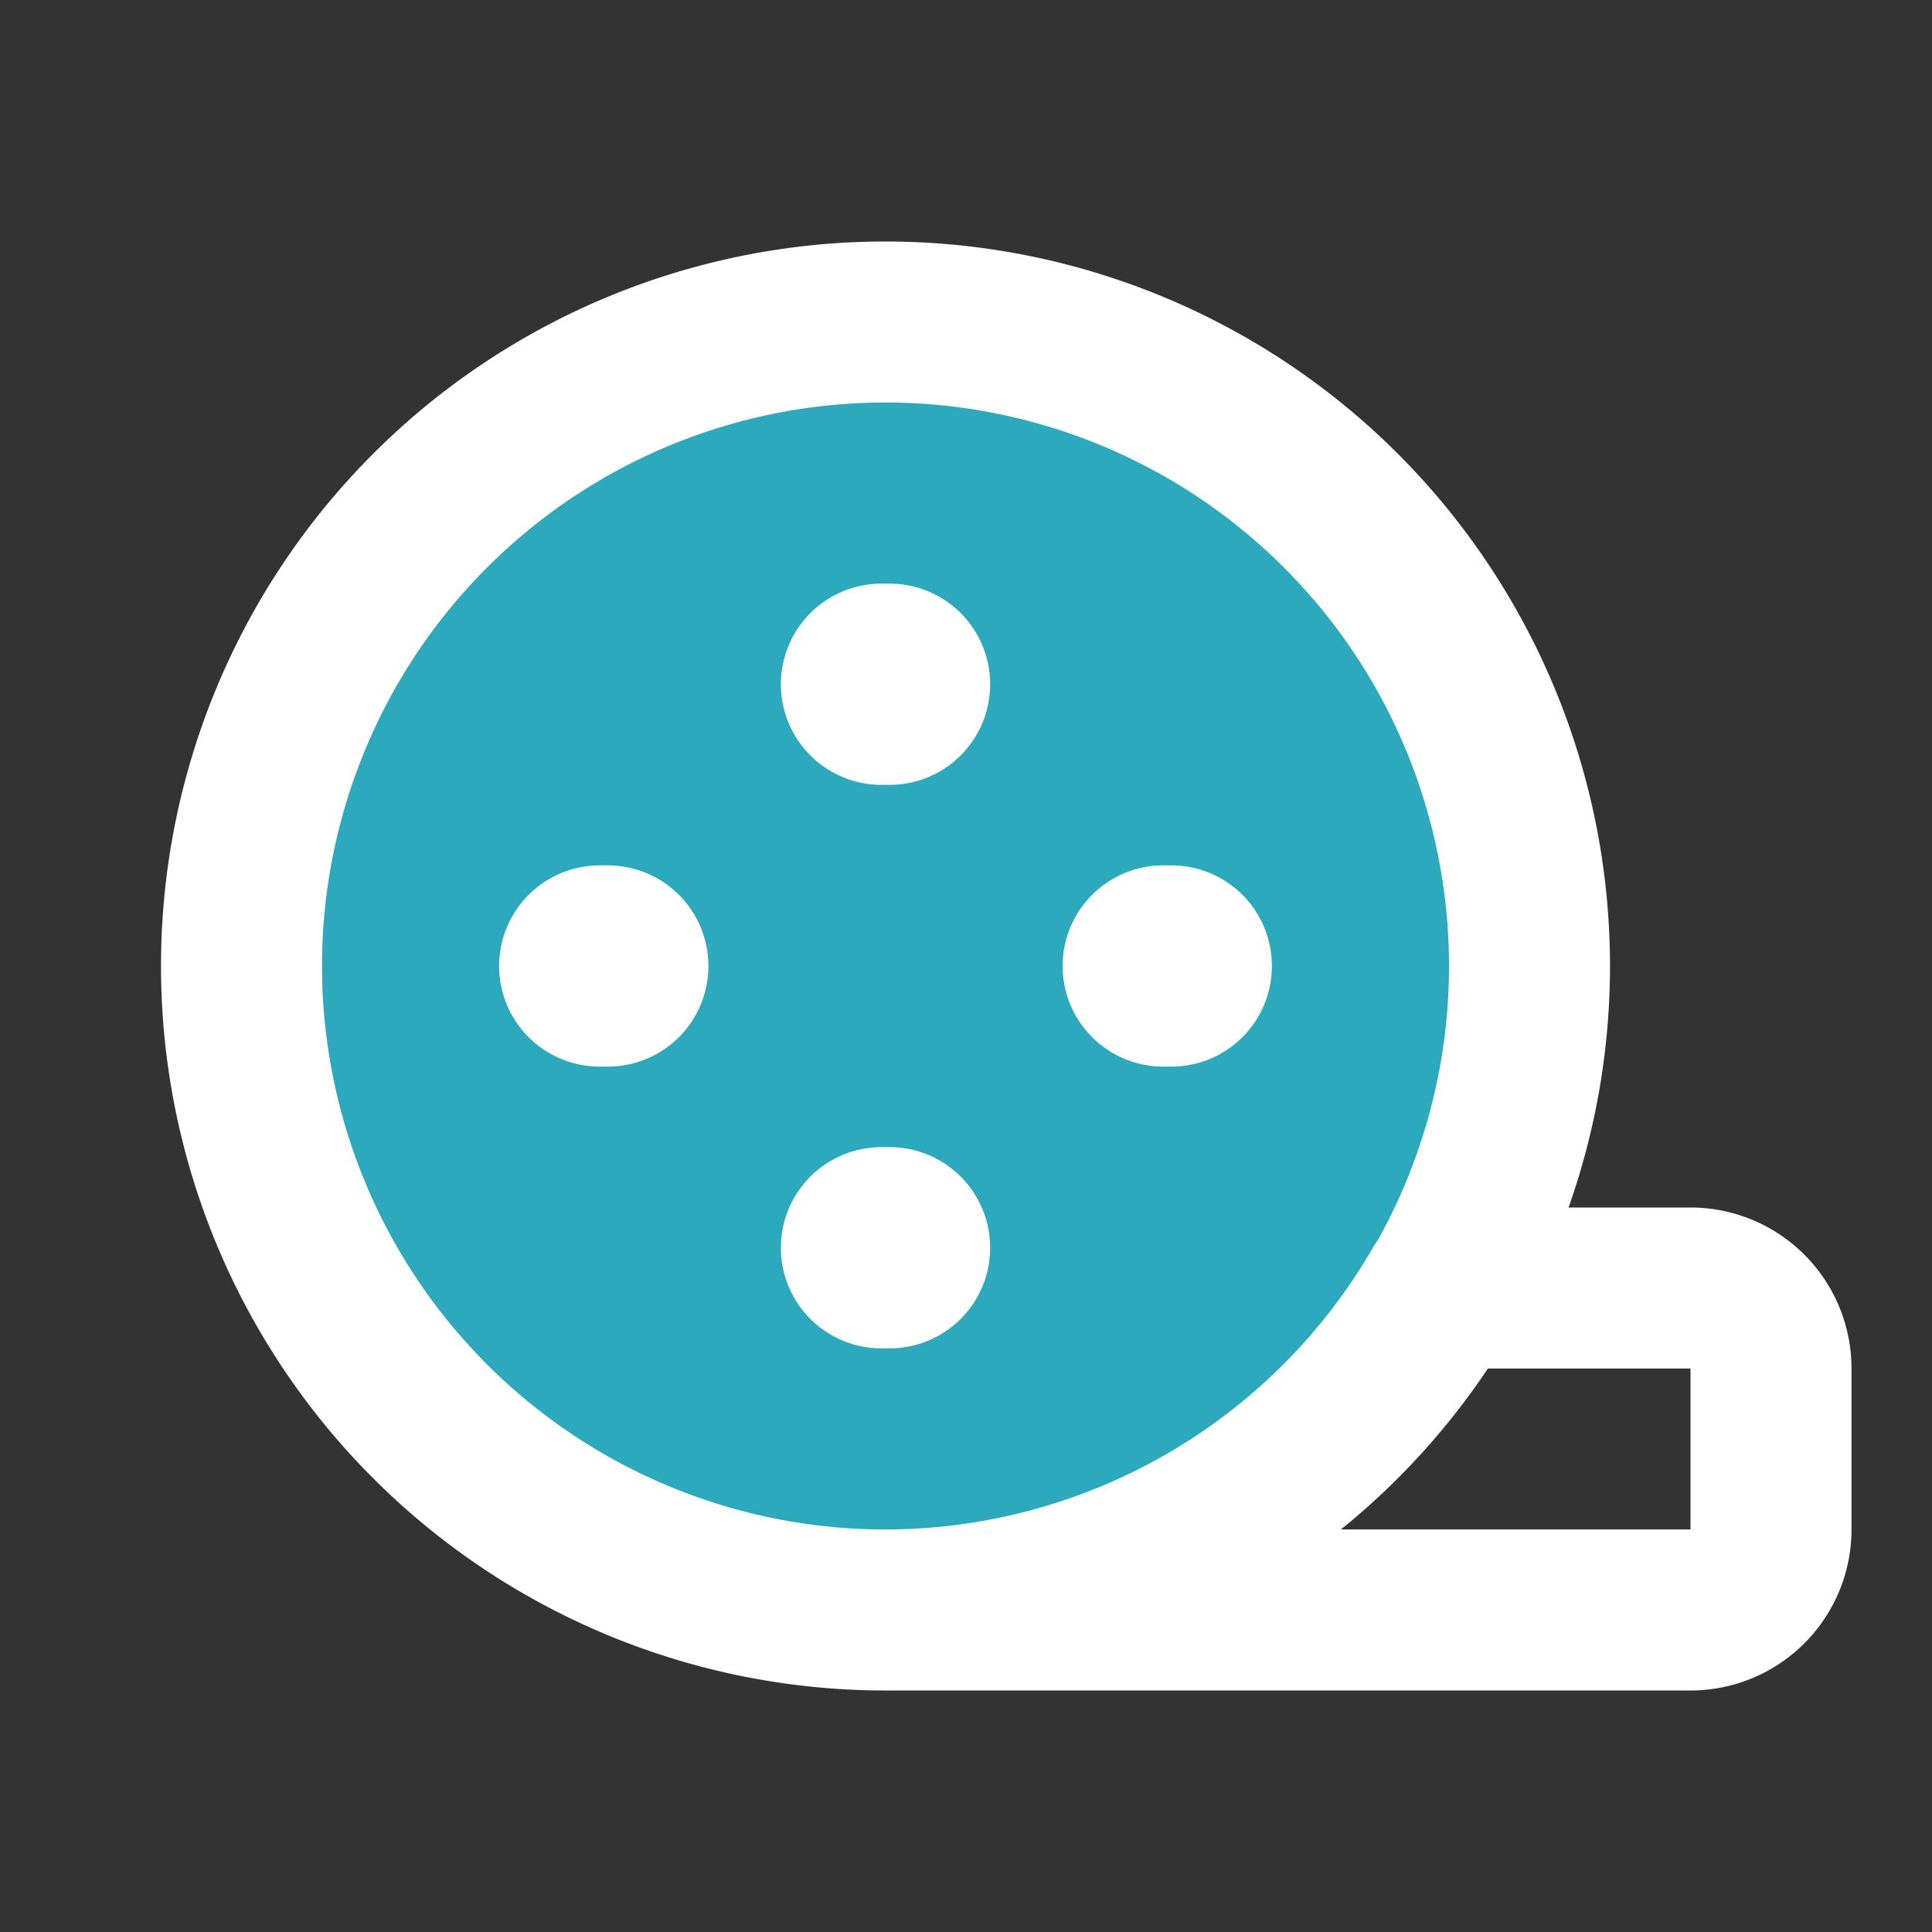
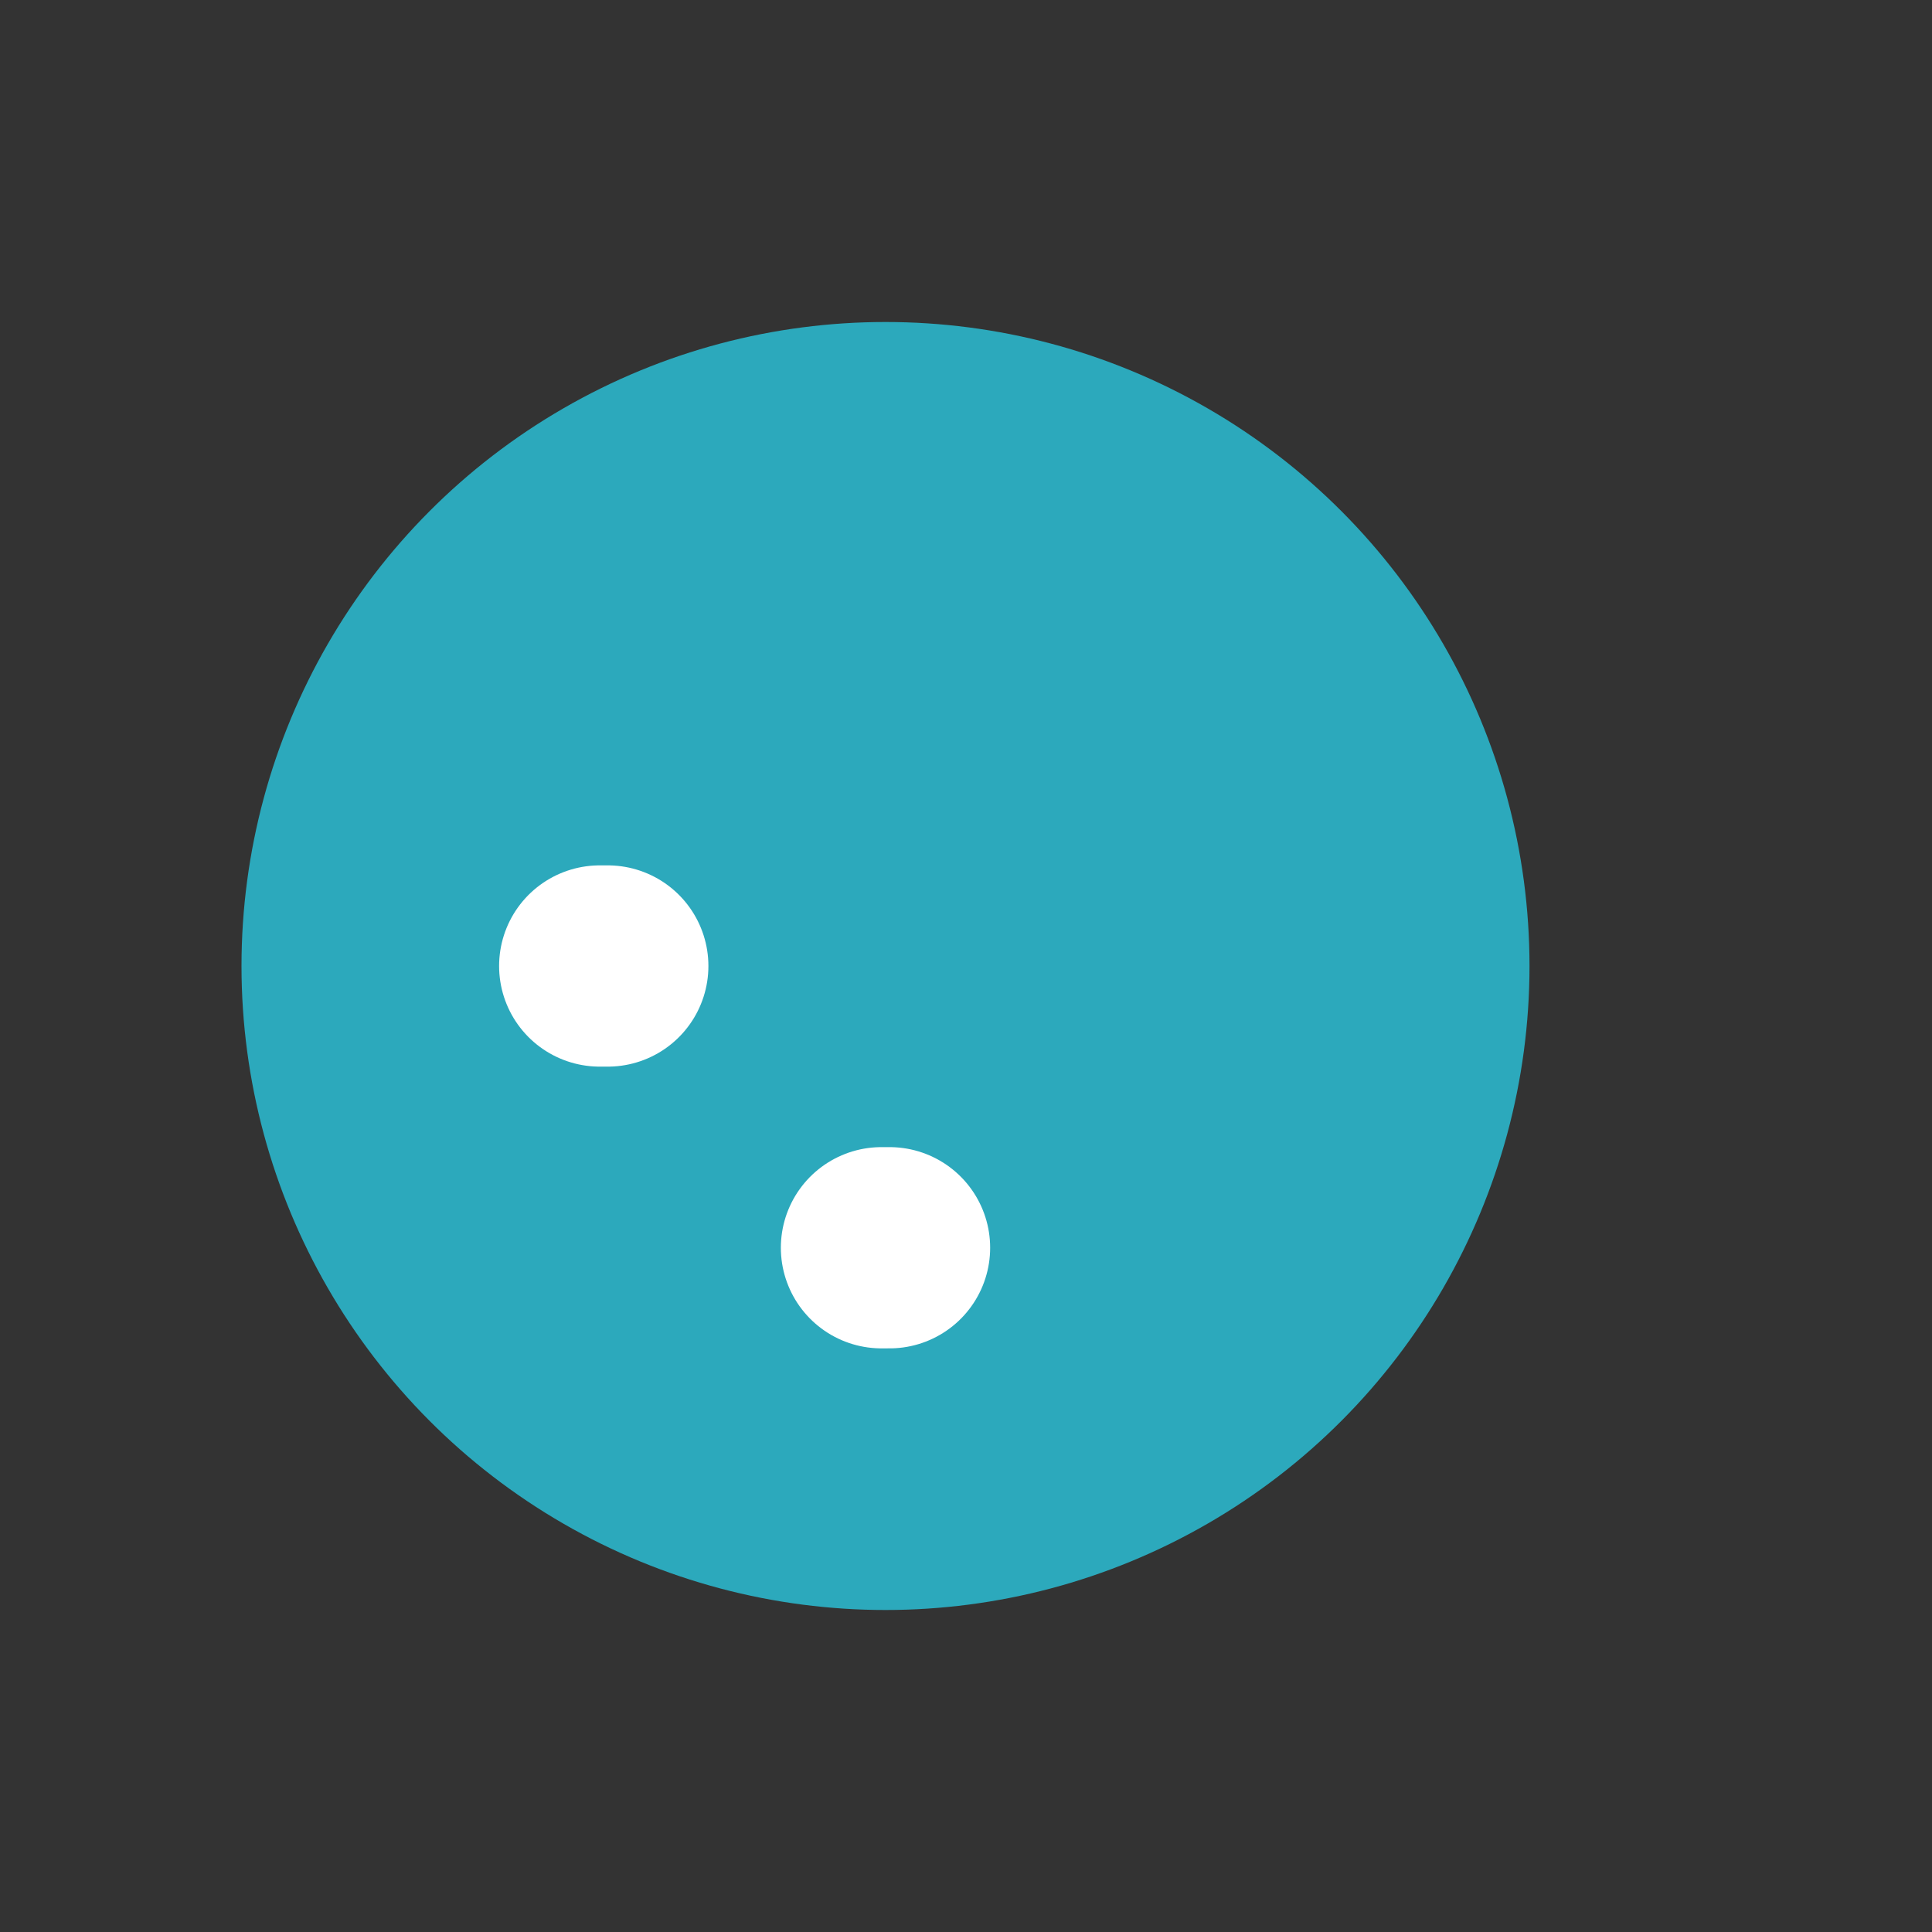
<svg xmlns="http://www.w3.org/2000/svg" fill="#000000" viewBox="0 0 24 24" id="film-roll" data-name="Flat Line" class="icon flat-line">
  <rect x="0" y="0" width="24" height="24" fill="#333333" stroke="none" />
  <g id="SVGRepo_bgCarrier" stroke-width="0" />
  <g id="SVGRepo_tracerCarrier" stroke-linecap="round" stroke-linejoin="round" />
  <g id="SVGRepo_iconCarrier">
    <circle id="secondary" cx="11" cy="12" r="8" style="fill: #2ca9bc; stroke-width: 2;" />
-     <line id="primary-upstroke" x1="10.95" y1="8.5" x2="11.05" y2="8.5" style="fill: none; stroke: #fff; stroke-linecap: round; stroke-linejoin: round; stroke-width: 2.5;" />
    <line id="primary-upstroke-2" data-name="primary-upstroke" x1="7.45" y1="12" x2="7.55" y2="12" style="fill: none; stroke: #fff; stroke-linecap: round; stroke-linejoin: round; stroke-width: 2.5;" />
    <line id="primary-upstroke-3" data-name="primary-upstroke" x1="11.05" y1="15.5" x2="10.95" y2="15.5" style="fill: none; stroke: #fff; stroke-linecap: round; stroke-linejoin: round; stroke-width: 2.5;" />
-     <line id="primary-upstroke-4" data-name="primary-upstroke" x1="14.45" y1="12" x2="14.55" y2="12" style="fill: none; stroke: #fff; stroke-linecap: round; stroke-linejoin: round; stroke-width: 2.5;" />
-     <path id="primary" d="M17.92,16A8,8,0,0,1,11,20H21a1,1,0,0,0,1-1V17a1,1,0,0,0-1-1ZM19,12a8,8,0,1,1-8-8A8,8,0,0,1,19,12Z" style="fill: none; stroke: #fff; stroke-linecap: round; stroke-linejoin: round; stroke-width: 2;" />
  </g>
</svg>